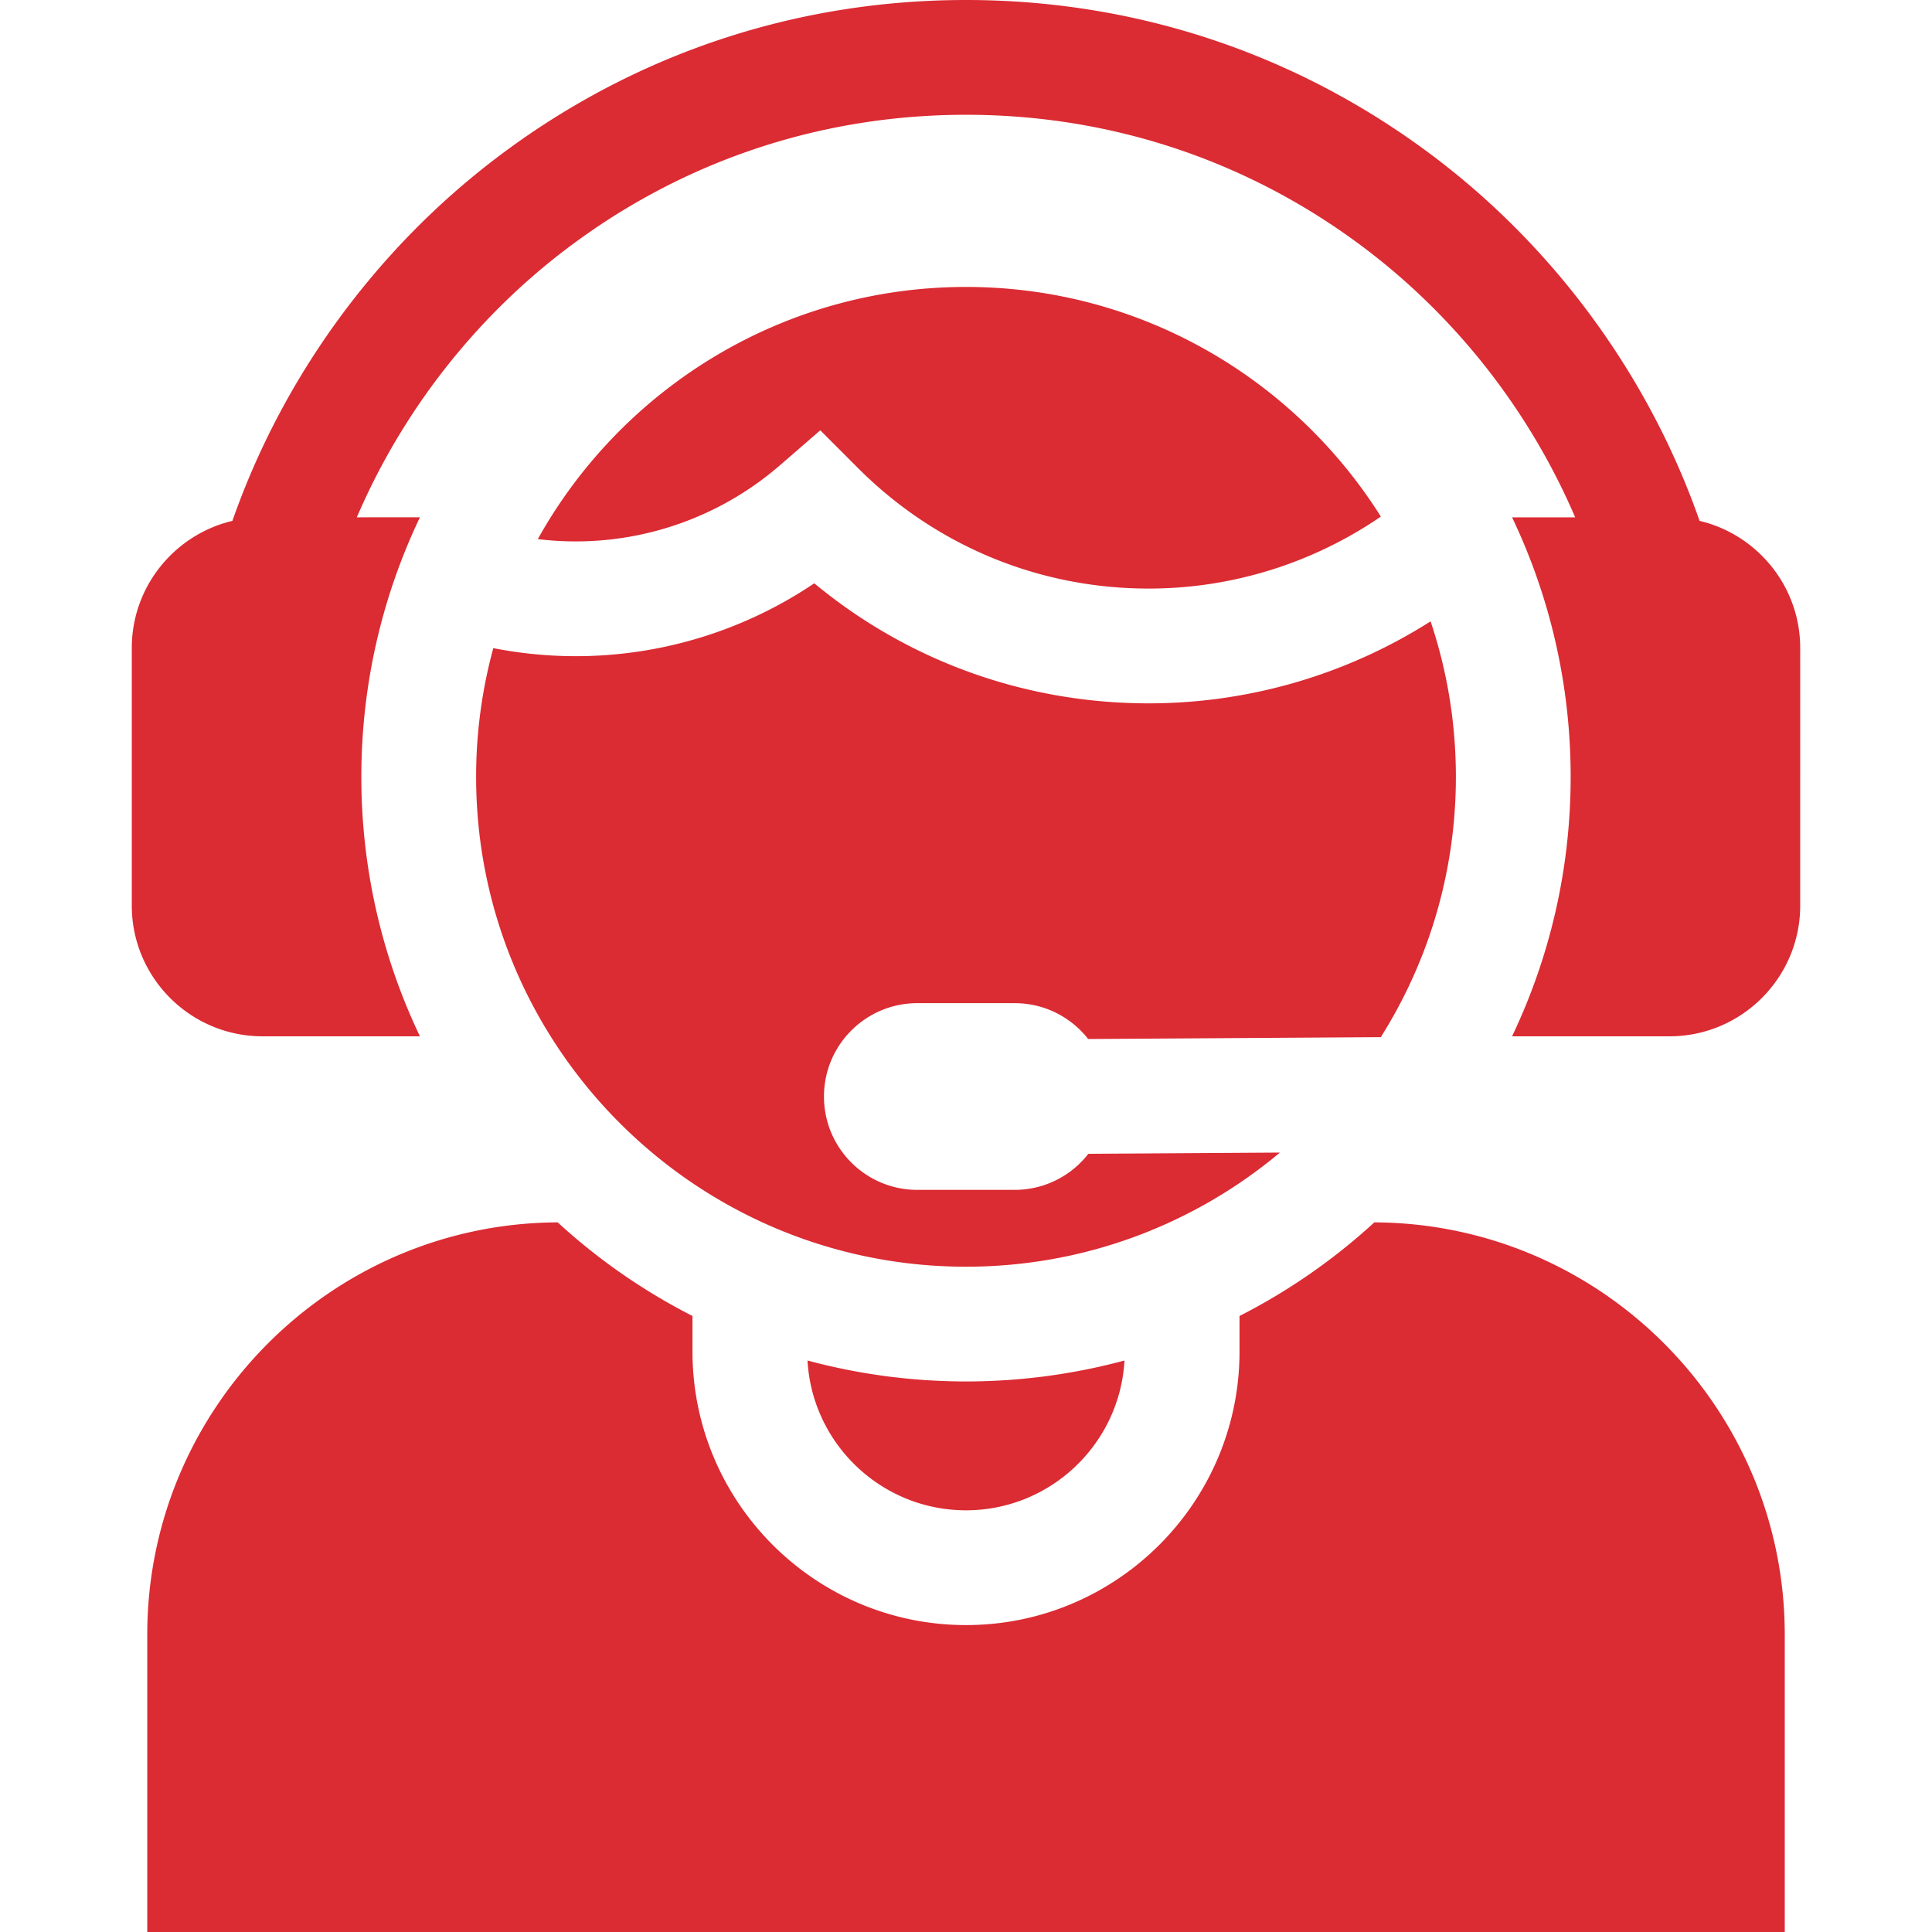
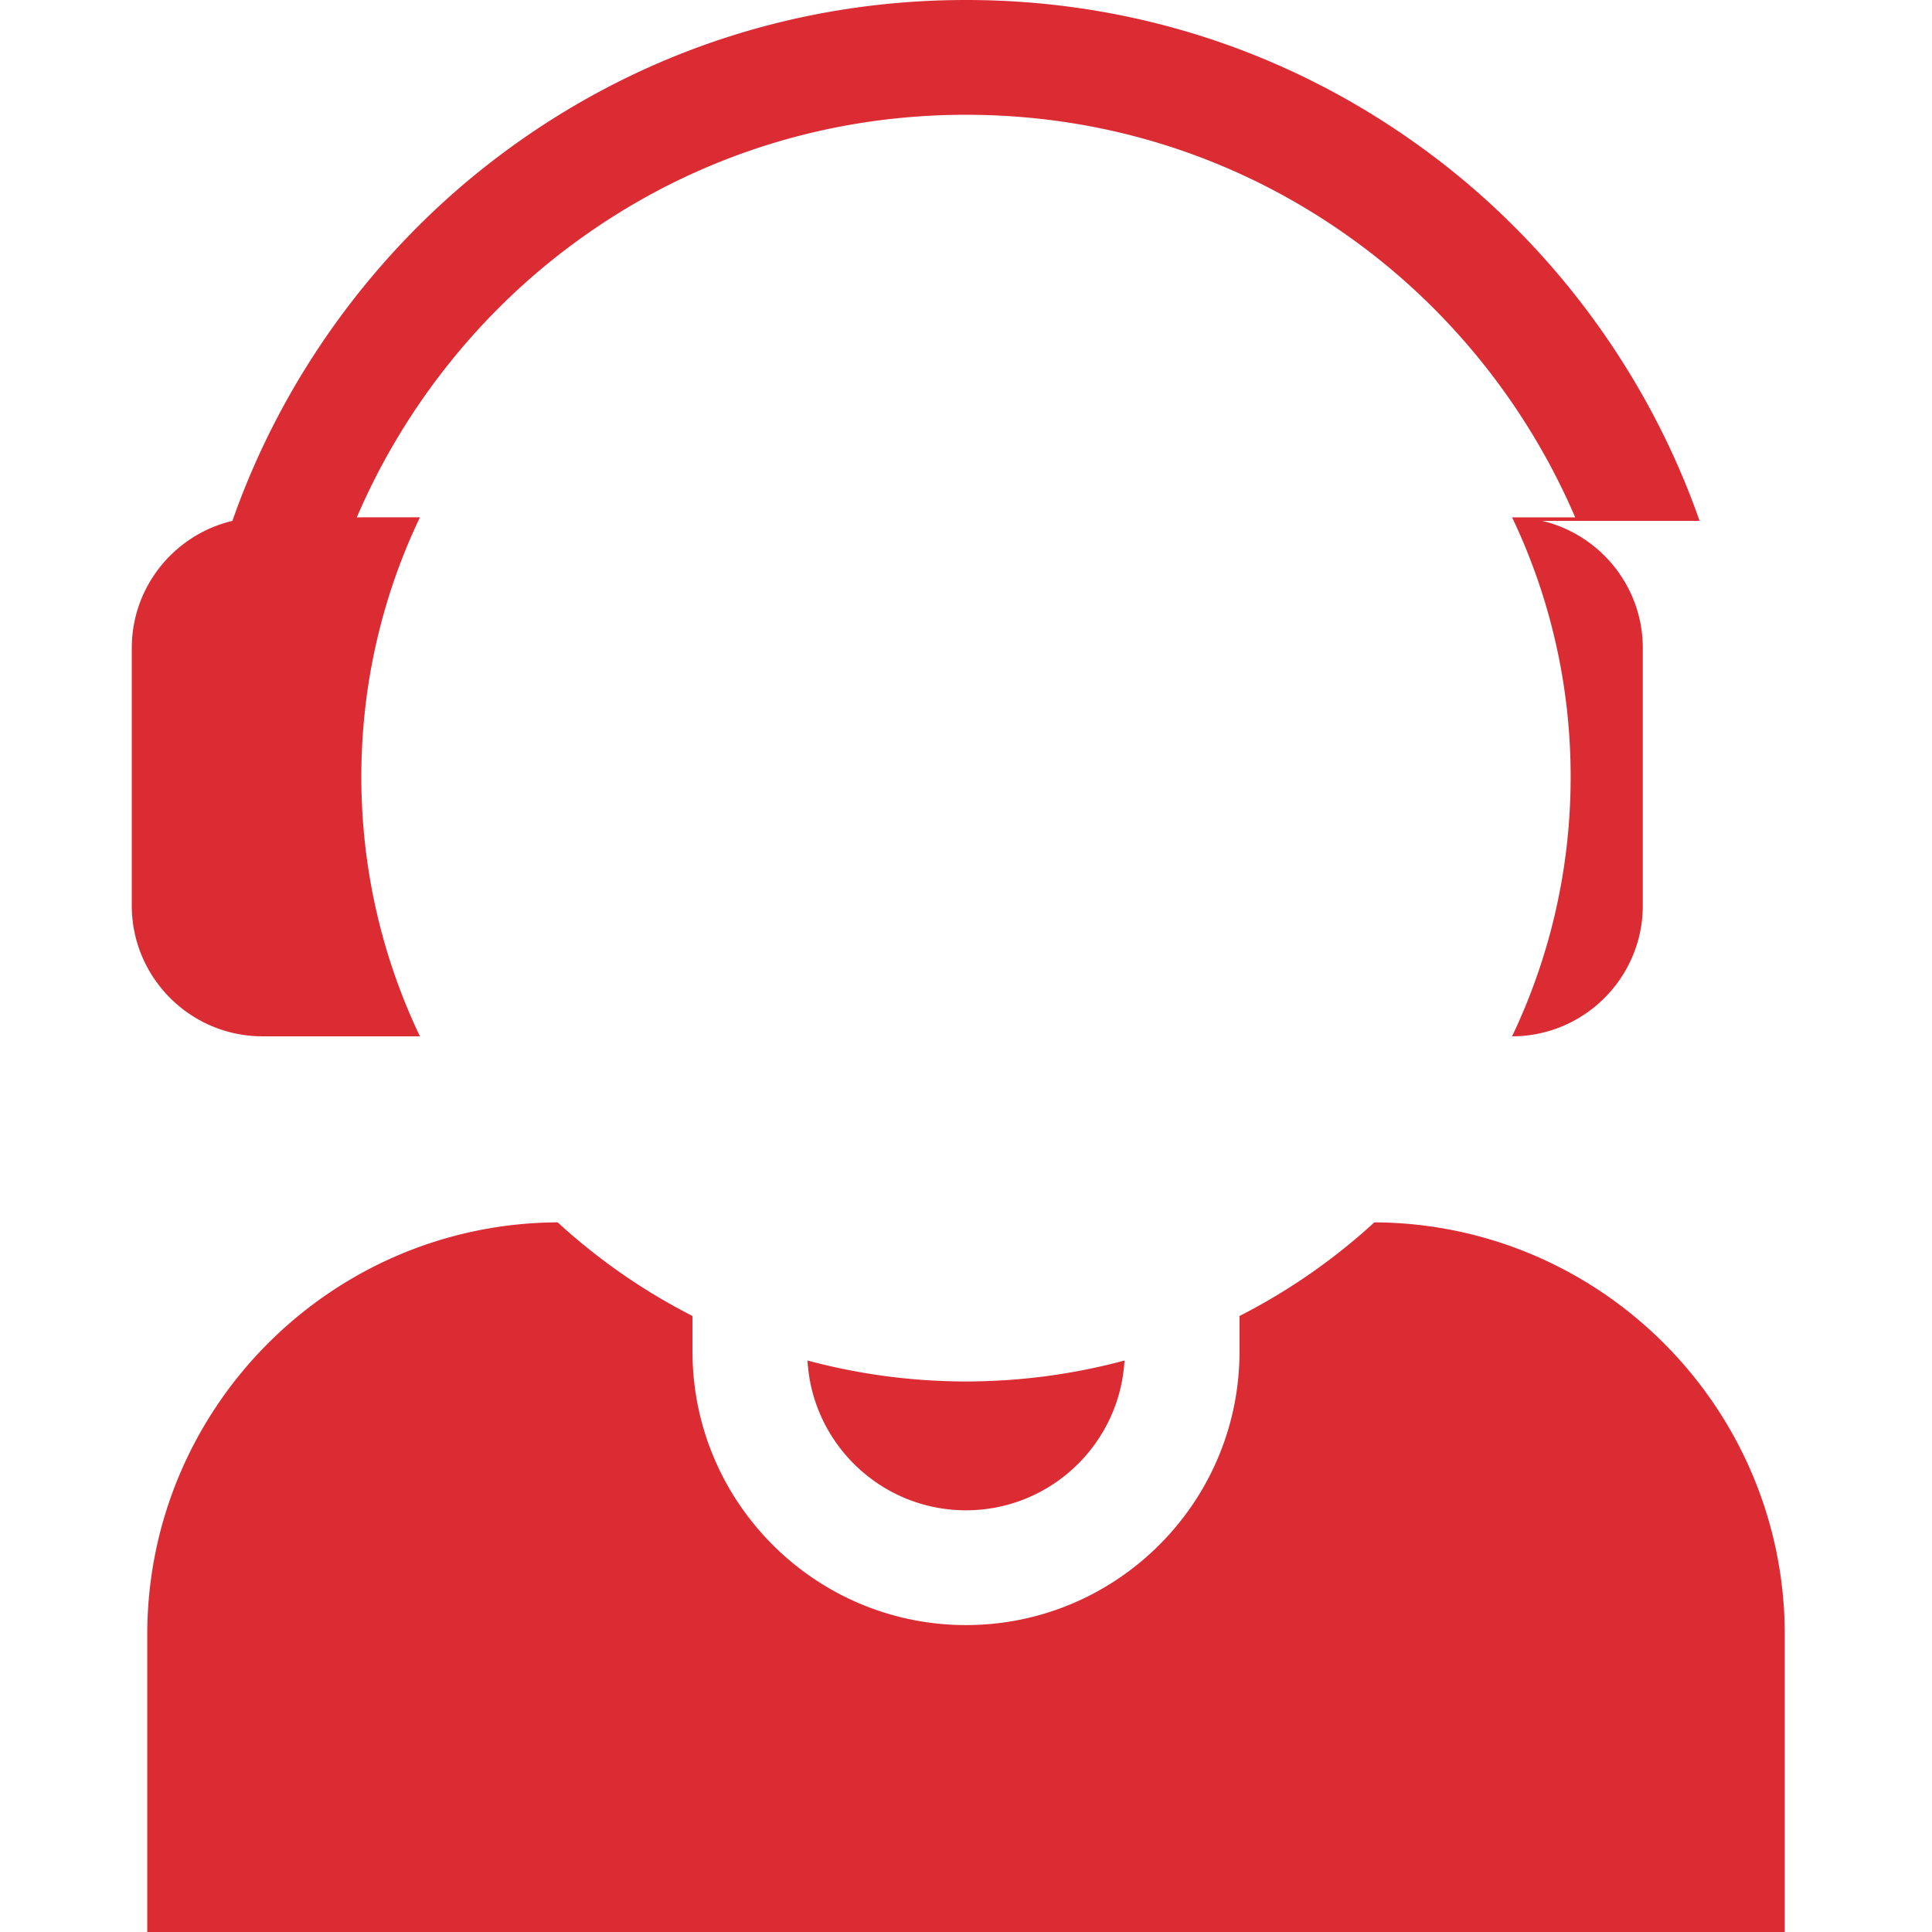
<svg xmlns="http://www.w3.org/2000/svg" xml:space="preserve" width="70" fill="#db2b33" height="70" viewBox="0 0 512 512">
  <path d="M364.216 323.939a161 161 0 0 1-35.731 24.812v9.427c0 39.968-32.516 72.484-72.484 72.484s-72.484-32.516-72.484-72.484v-9.427a161 161 0 0 1-35.729-24.812c-60.018.264-108.762 49.166-108.762 109.244V512h433.952v-78.817c-.001-60.078-48.746-108.98-108.762-109.244" />
-   <path d="M284.73 363.524q-.296.054-.593.108-1.66.294-3.328.553-.621.096-1.244.186c-1.042.153-2.085.306-3.131.439-.477.061-.957.109-1.436.166q-2.359.28-4.731.489c-.893.079-1.788.156-2.686.221q-1.007.07-2.017.128-1.545.091-3.097.152c-.553.021-1.104.047-1.657.063-1.598.048-3.201.078-4.81.078s-3.212-.031-4.81-.078c-.554-.016-1.105-.042-1.657-.063a166 166 0 0 1-5.114-.28 150 150 0 0 1-2.686-.221 158 158 0 0 1-4.731-.489c-.478-.057-.959-.105-1.436-.166a164 164 0 0 1-3.131-.439q-.623-.091-1.244-.186-1.666-.259-3.328-.553-.297-.054-.593-.108a158 158 0 0 1-13.272-2.976c1.231 22.099 19.599 39.698 42.001 39.698s40.77-17.599 42.001-39.698a158 158 0 0 1-13.27 2.976M450.41 138.037c-13.248-37.843-37.764-71.676-69.849-96.092C344.499 14.505 301.427 0 256 0s-88.498 14.505-124.559 41.945c-32.086 24.416-56.602 58.248-69.851 96.092-15.267 3.614-26.665 17.348-26.665 33.703v68.252c0 19.101 15.54 34.641 34.641 34.641h41.717c-9.946-20.85-15.524-44.169-15.524-68.767s5.578-47.917 15.525-68.766H94.561c11.91-27.801 31.076-52.515 55.3-70.949C180.581 42.774 217.284 30.417 256 30.417s75.419 12.356 106.141 35.734c24.223 18.433 43.388 43.148 55.298 70.949h-16.723c9.947 20.849 15.525 44.168 15.525 68.766s-5.577 47.917-15.525 68.767h41.717c19.101 0 34.641-15.54 34.641-34.641V171.74c0-16.355-11.397-30.089-26.664-33.703" />
-   <path d="M256 76.043c-48.738 0-91.282 27.001-113.478 66.827a84 84 0 0 0 10.06.609 82.6 82.6 0 0 0 54.096-20.164l10.706-9.278 10.013 10.021c20.568 20.583 47.92 31.919 77.018 31.919 22.07 0 43.499-6.72 61.526-19.077C342.944 100.372 302.263 76.043 256 76.043M243.102 265.849h25.796c7.915 0 14.955 3.721 19.483 9.503l77.542-.495c12.6-19.999 19.901-43.658 19.901-68.991 0-14.395-2.359-28.249-6.704-41.2a139.3 139.3 0 0 1-74.705 21.729c-32.728 0-63.73-11.209-88.625-31.812a113.06 113.06 0 0 1-63.208 19.313 113.4 113.4 0 0 1-21.85-2.135 129.5 129.5 0 0 0-4.555 34.106c0 71.585 58.238 129.823 129.823 129.823 31.63 0 60.65-11.376 83.195-30.244l-50.771.323c-4.527 5.814-11.587 9.558-19.527 9.558h-25.796c-13.663 0-24.739-11.076-24.739-24.739s11.076-24.739 24.74-24.739" />
+   <path d="M284.73 363.524q-.296.054-.593.108-1.66.294-3.328.553-.621.096-1.244.186c-1.042.153-2.085.306-3.131.439-.477.061-.957.109-1.436.166q-2.359.28-4.731.489c-.893.079-1.788.156-2.686.221q-1.007.07-2.017.128-1.545.091-3.097.152c-.553.021-1.104.047-1.657.063-1.598.048-3.201.078-4.81.078s-3.212-.031-4.81-.078c-.554-.016-1.105-.042-1.657-.063a166 166 0 0 1-5.114-.28 150 150 0 0 1-2.686-.221 158 158 0 0 1-4.731-.489c-.478-.057-.959-.105-1.436-.166a164 164 0 0 1-3.131-.439q-.623-.091-1.244-.186-1.666-.259-3.328-.553-.297-.054-.593-.108a158 158 0 0 1-13.272-2.976c1.231 22.099 19.599 39.698 42.001 39.698s40.77-17.599 42.001-39.698a158 158 0 0 1-13.27 2.976M450.41 138.037c-13.248-37.843-37.764-71.676-69.849-96.092C344.499 14.505 301.427 0 256 0s-88.498 14.505-124.559 41.945c-32.086 24.416-56.602 58.248-69.851 96.092-15.267 3.614-26.665 17.348-26.665 33.703v68.252c0 19.101 15.54 34.641 34.641 34.641h41.717c-9.946-20.85-15.524-44.169-15.524-68.767s5.578-47.917 15.525-68.766H94.561c11.91-27.801 31.076-52.515 55.3-70.949C180.581 42.774 217.284 30.417 256 30.417s75.419 12.356 106.141 35.734c24.223 18.433 43.388 43.148 55.298 70.949h-16.723c9.947 20.849 15.525 44.168 15.525 68.766s-5.577 47.917-15.525 68.767c19.101 0 34.641-15.54 34.641-34.641V171.74c0-16.355-11.397-30.089-26.664-33.703" />
</svg>